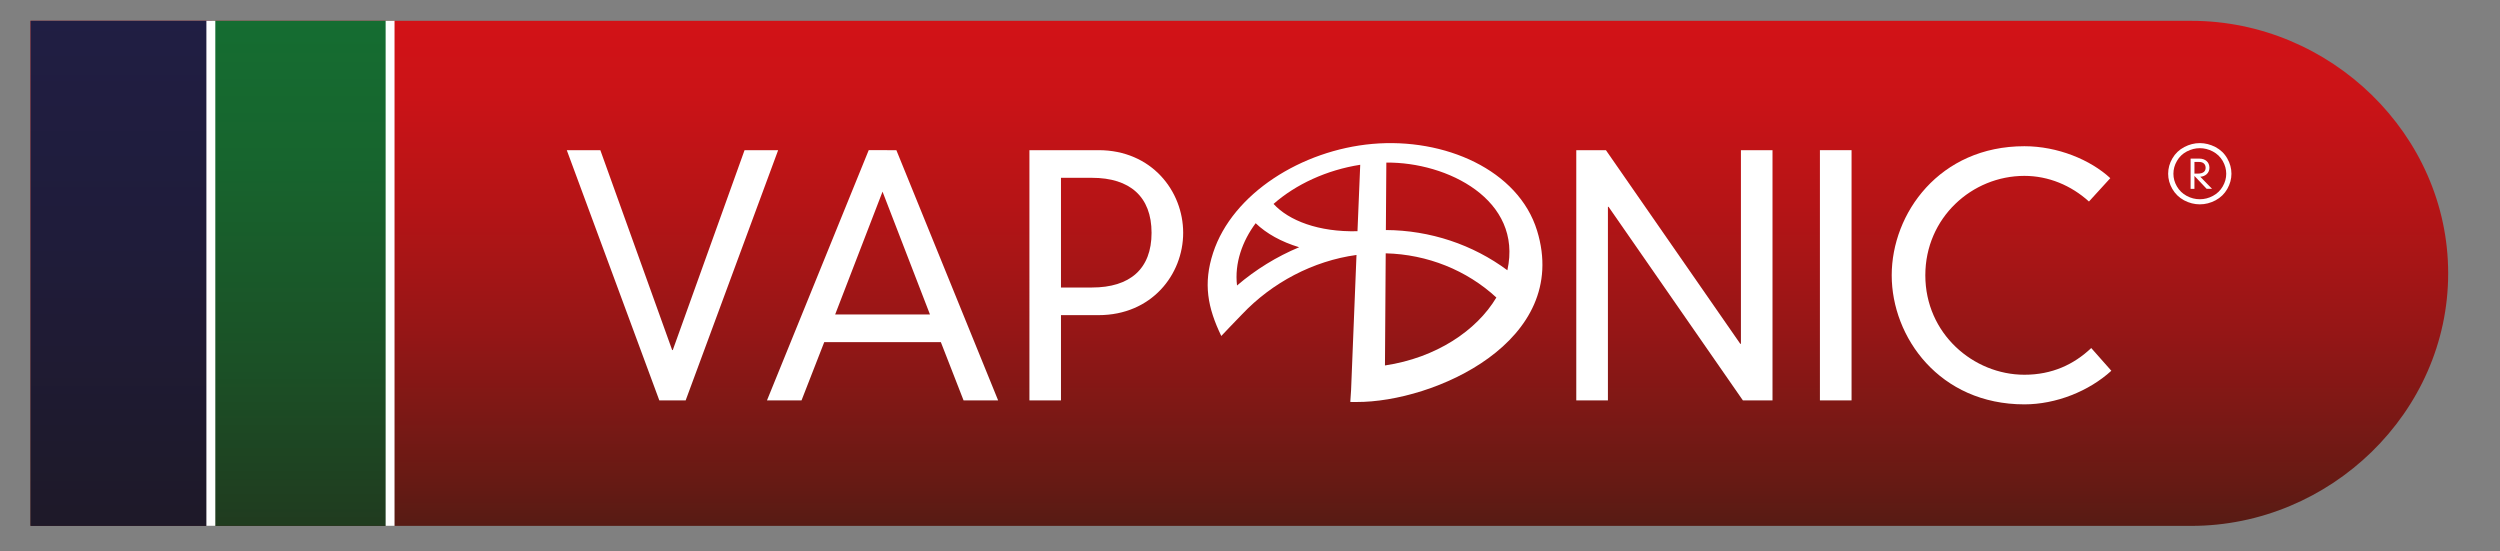
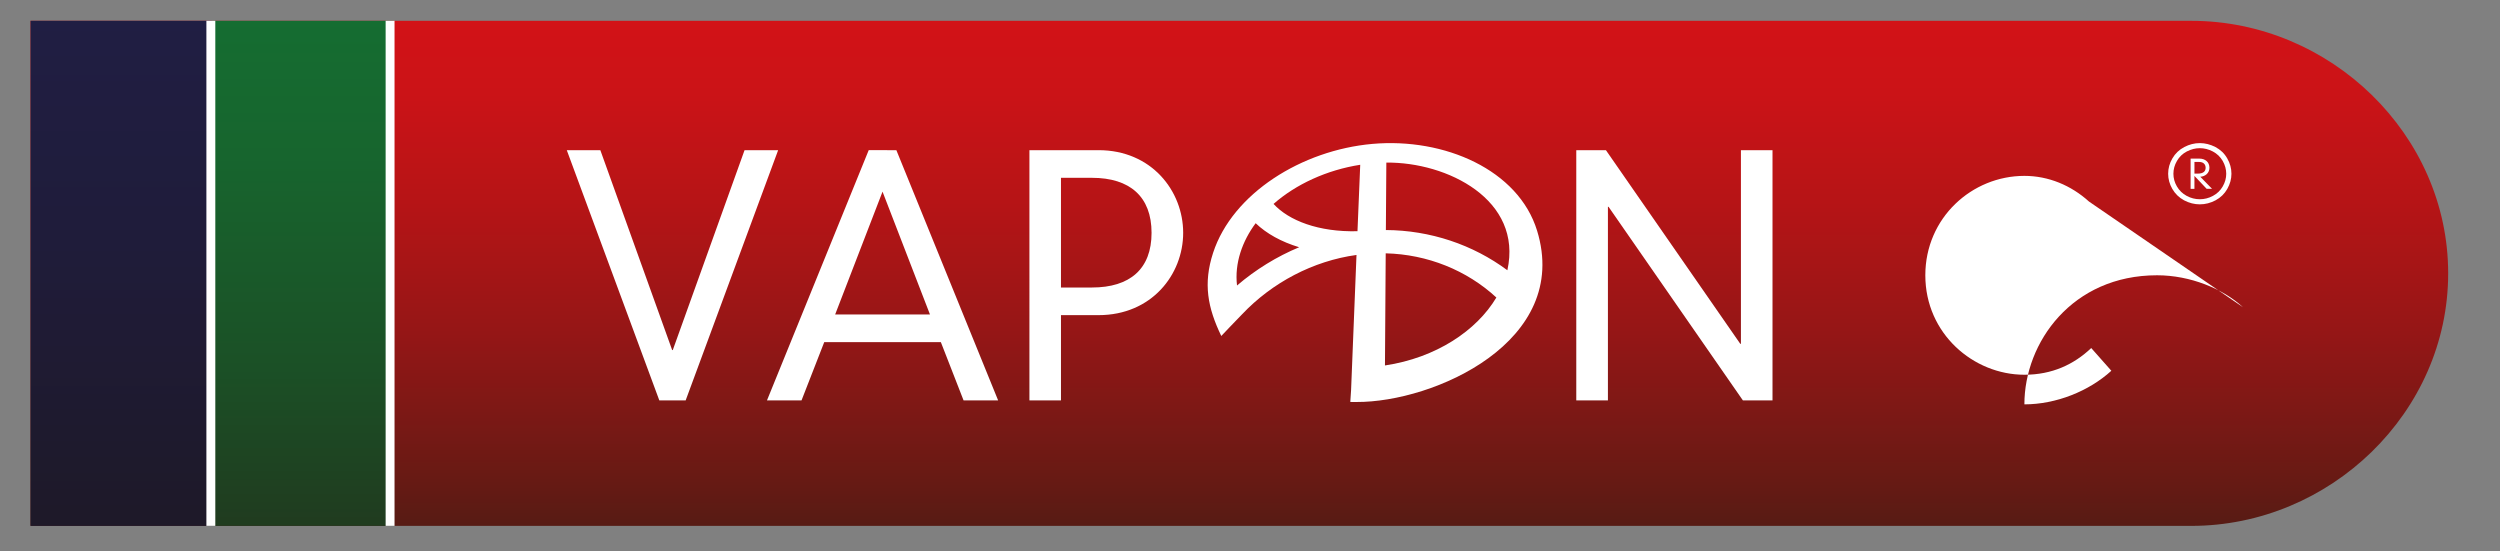
<svg xmlns="http://www.w3.org/2000/svg" xmlns:xlink="http://www.w3.org/1999/xlink" version="1.1" id="Layer_1" x="0px" y="0px" width="164.833px" height="36.333px" viewBox="0 0 164.833 36.333" enable-background="new 0 0 164.833 36.333" xml:space="preserve">
  <rect x="0" y="0" width="164.833" height="36.333" fill="#808080" stroke="none" />
  <g>
    <defs>
      <path id="SVGID_1_" d="M2.014,1.373h142.464c9.155,0,16.938,7.49,16.938,16.645v0.012c0,9.155-7.782,16.643-16.938,16.643H2.014    V1.373z" />
    </defs>
    <linearGradient id="SVGID_2_" gradientUnits="userSpaceOnUse" x1="33.715" y1="-19.328" x2="33.715" y2="-52.627" gradientTransform="matrix(1 0 0 1 48 54)">
      <stop offset="0" style="stop-color:#571B14" />
      <stop offset="0.089" style="stop-color:#671A14" />
      <stop offset="0.382" style="stop-color:#951616" />
      <stop offset="0.641" style="stop-color:#B61416" />
      <stop offset="0.857" style="stop-color:#CB1317" />
      <stop offset="1" style="stop-color:#D21217" />
    </linearGradient>
    <use xlink:href="#SVGID_1_" overflow="visible" fill-rule="evenodd" clip-rule="evenodd" fill="url(#SVGID_2_)" />
    <clipPath id="SVGID_3_">
      <use xlink:href="#SVGID_1_" overflow="visible" />
    </clipPath>
    <linearGradient id="SVGID_4_" gradientUnits="userSpaceOnUse" x1="-40.012" y1="-19.16" x2="-40.012" y2="-52.775" gradientTransform="matrix(1 0 0 1 48 54)">
      <stop offset="0" style="stop-color:#1E1928" />
      <stop offset="0.56" style="stop-color:#1F1C3A" />
      <stop offset="1" style="stop-color:#201E43" />
    </linearGradient>
    <rect x="2" y="1.225" clip-path="url(#SVGID_3_)" fill="url(#SVGID_4_)" width="11.977" height="33.616" />
    <linearGradient id="SVGID_5_" gradientUnits="userSpaceOnUse" x1="-28.029" y1="-19.16" x2="-28.029" y2="-52.775" gradientTransform="matrix(1 0 0 1 48 54)">
      <stop offset="0" style="stop-color:#203B1F" />
      <stop offset="0.315" style="stop-color:#1B5026" />
      <stop offset="0.73" style="stop-color:#17652E" />
      <stop offset="1" style="stop-color:#156D31" />
    </linearGradient>
    <rect x="13.983" y="1.225" clip-path="url(#SVGID_3_)" fill="url(#SVGID_5_)" width="11.975" height="33.616" />
    <g clip-path="url(#SVGID_3_)">
      <line fill="#FFFFFF" x1="13.904" y1="1" x2="13.904" y2="35.043" />
      <polygon fill="#FFFFFF" points="14.196,35.043 13.608,35.043 13.608,1 14.196,1 14.196,35.043   " />
    </g>
    <g clip-path="url(#SVGID_3_)">
-       <line fill="#FFFFFF" x1="25.719" y1="1" x2="25.719" y2="35.043" />
      <polygon fill="#FFFFFF" points="26.013,35.043 25.426,35.043 25.426,1 26.013,1 26.013,35.043   " />
    </g>
  </g>
  <g>
    <path fill="#FFFFFF" d="M49.091,9.901h2.215l-6.098,16.498h-1.737L37.37,9.901h2.212l4.735,13.178h0.042L49.091,9.901z" />
    <path fill="#FFFFFF" d="M62.033,22.557h-7.688l-1.498,3.842h-2.278l6.708-16.498H59.1l6.71,16.498h-2.279L62.033,22.557z    M58.188,12.636l-3.124,8.099h6.252L58.188,12.636z" />
    <path fill="#FFFFFF" d="M67.873,9.901h4.557c3.496,0,5.58,2.692,5.58,5.45c0,2.755-2.084,5.427-5.58,5.427h-2.477v5.621h-2.08   V9.901z M71.998,18.956c2.494,0,3.928-1.216,3.928-3.605c0-2.388-1.434-3.627-3.928-3.627h-2.045v7.232H71.998z" />
    <path fill="#FFFFFF" d="M114.785,9.901h2.082v16.498h-1.953l-8.857-12.763h-0.042v12.763h-2.086V9.901h1.954l8.858,12.766h0.044   V9.901z" />
-     <path fill="#FFFFFF" d="M119.993,9.901h2.086v16.498h-2.086V9.901z" />
-     <path fill="#FFFFFF" d="M137.732,13.287c-1.173-1.063-2.671-1.691-4.257-1.691c-3.452,0-6.532,2.756-6.532,6.556   c0,3.843,3.167,6.556,6.532,6.556c1.825,0,3.258-0.674,4.407-1.76l1.326,1.498c-1.477,1.348-3.647,2.215-5.733,2.215   c-5.601,0-8.748-4.428-8.748-8.509c0-4.083,3.147-8.511,8.748-8.511c2.192,0,4.348,0.89,5.664,2.106L137.732,13.287z" />
+     <path fill="#FFFFFF" d="M137.732,13.287c-1.173-1.063-2.671-1.691-4.257-1.691c-3.452,0-6.532,2.756-6.532,6.556   c0,3.843,3.167,6.556,6.532,6.556c1.825,0,3.258-0.674,4.407-1.76l1.326,1.498c-1.477,1.348-3.647,2.215-5.733,2.215   c0-4.083,3.147-8.511,8.748-8.511c2.192,0,4.348,0.89,5.664,2.106L137.732,13.287z" />
    <g>
      <path fill="#FFFFFF" d="M91.375,15.167c2.927,0.016,5.738,0.963,8.011,2.652c1.028-4.654-3.969-7.141-7.98-7.099L91.375,15.167z     M91.315,24.096c3.367-0.504,6.041-2.291,7.345-4.48c-1.946-1.796-4.543-2.847-7.296-2.913L91.315,24.096z M89.438,16.81    c-2.862,0.392-5.565,1.824-7.544,3.913c-0.326,0.326-1.371,1.43-1.371,1.43c-0.9-1.865-1.202-3.454-0.54-5.482    c1.282-3.924,5.854-6.77,10.503-7.183c4.758-0.42,9.628,1.714,10.858,5.719c2.251,7.312-6.805,11.323-11.907,11.298l-0.408-0.002    l0.052-0.785L89.438,16.81z M89.684,10.864c-2.205,0.343-4.245,1.288-5.715,2.582c1.007,1.097,2.968,1.863,5.534,1.799    L89.684,10.864z M82.79,14.717c-0.876,1.176-1.403,2.632-1.229,4.107c1.23-1.052,2.62-1.908,4.097-2.523    C84.479,15.945,83.501,15.4,82.79,14.717z" />
    </g>
    <path fill-rule="evenodd" clip-rule="evenodd" fill="#FFFFFF" d="M145.04,9.77c-0.292,0-0.574,0.073-0.855,0.216   c-0.28,0.148-0.497,0.354-0.651,0.625c-0.158,0.27-0.234,0.551-0.234,0.846c0,0.29,0.076,0.567,0.229,0.831   c0.156,0.271,0.371,0.478,0.646,0.626c0.278,0.15,0.566,0.222,0.865,0.222c0.301,0,0.593-0.072,0.868-0.222   c0.276-0.148,0.491-0.355,0.646-0.626c0.152-0.264,0.229-0.541,0.229-0.831c0-0.294-0.079-0.576-0.232-0.846   c-0.158-0.271-0.374-0.477-0.653-0.625C145.619,9.842,145.335,9.77,145.04,9.77z M145.04,9.435c0.352,0,0.694,0.087,1.03,0.259   c0.332,0.175,0.594,0.424,0.779,0.749c0.186,0.322,0.277,0.659,0.277,1.014c0,0.345-0.092,0.68-0.274,1   c-0.181,0.321-0.44,0.571-0.771,0.75c-0.332,0.176-0.676,0.266-1.041,0.266c-0.359,0-0.707-0.09-1.039-0.266   c-0.329-0.178-0.586-0.429-0.773-0.75c-0.184-0.319-0.275-0.654-0.275-1c0-0.354,0.092-0.692,0.28-1.014   c0.189-0.325,0.449-0.573,0.786-0.749C144.347,9.522,144.691,9.435,145.04,9.435z M144.686,11.599v0.852h-0.253v-1.994h0.577   c0.38,0,0.665,0.222,0.665,0.603c0,0.356-0.28,0.576-0.604,0.594l0.777,0.796h-0.356L144.686,11.599z M144.686,11.444   c0.032,0.003,0.069,0.003,0.218,0.003c0.388,0,0.52-0.168,0.52-0.384c0-0.235-0.158-0.385-0.423-0.385h-0.314V11.444z" />
  </g>
</svg>